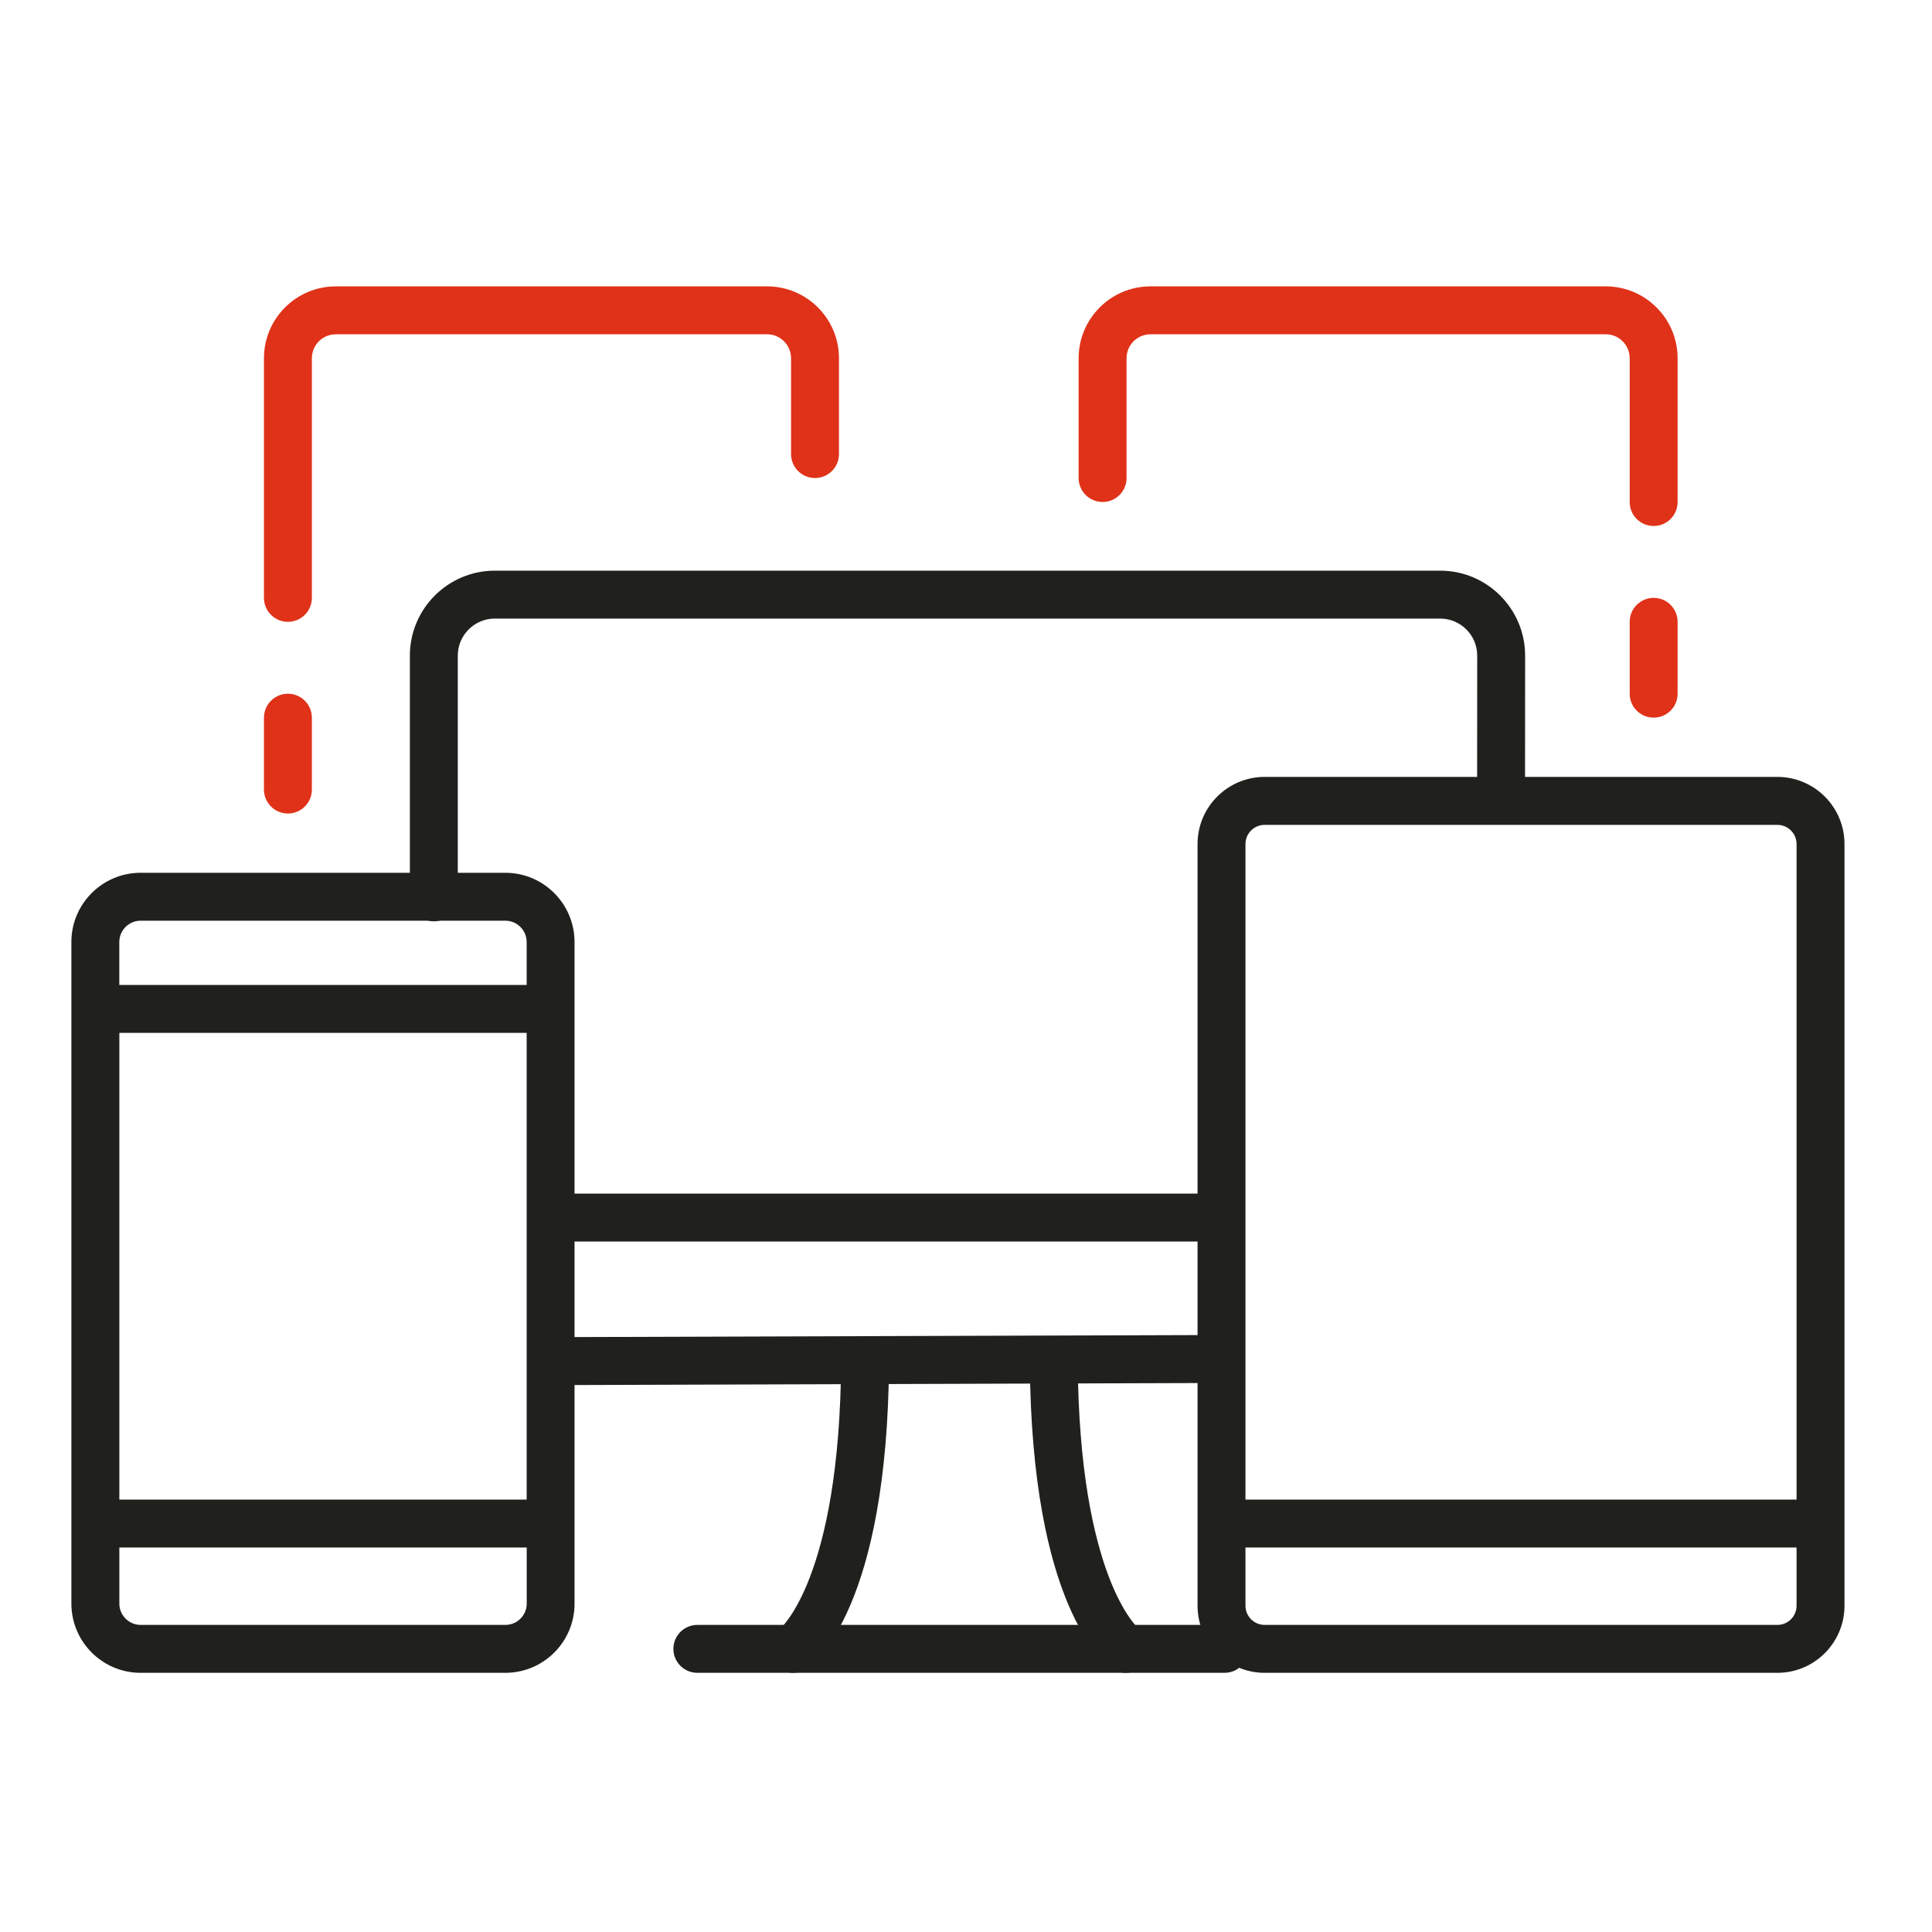
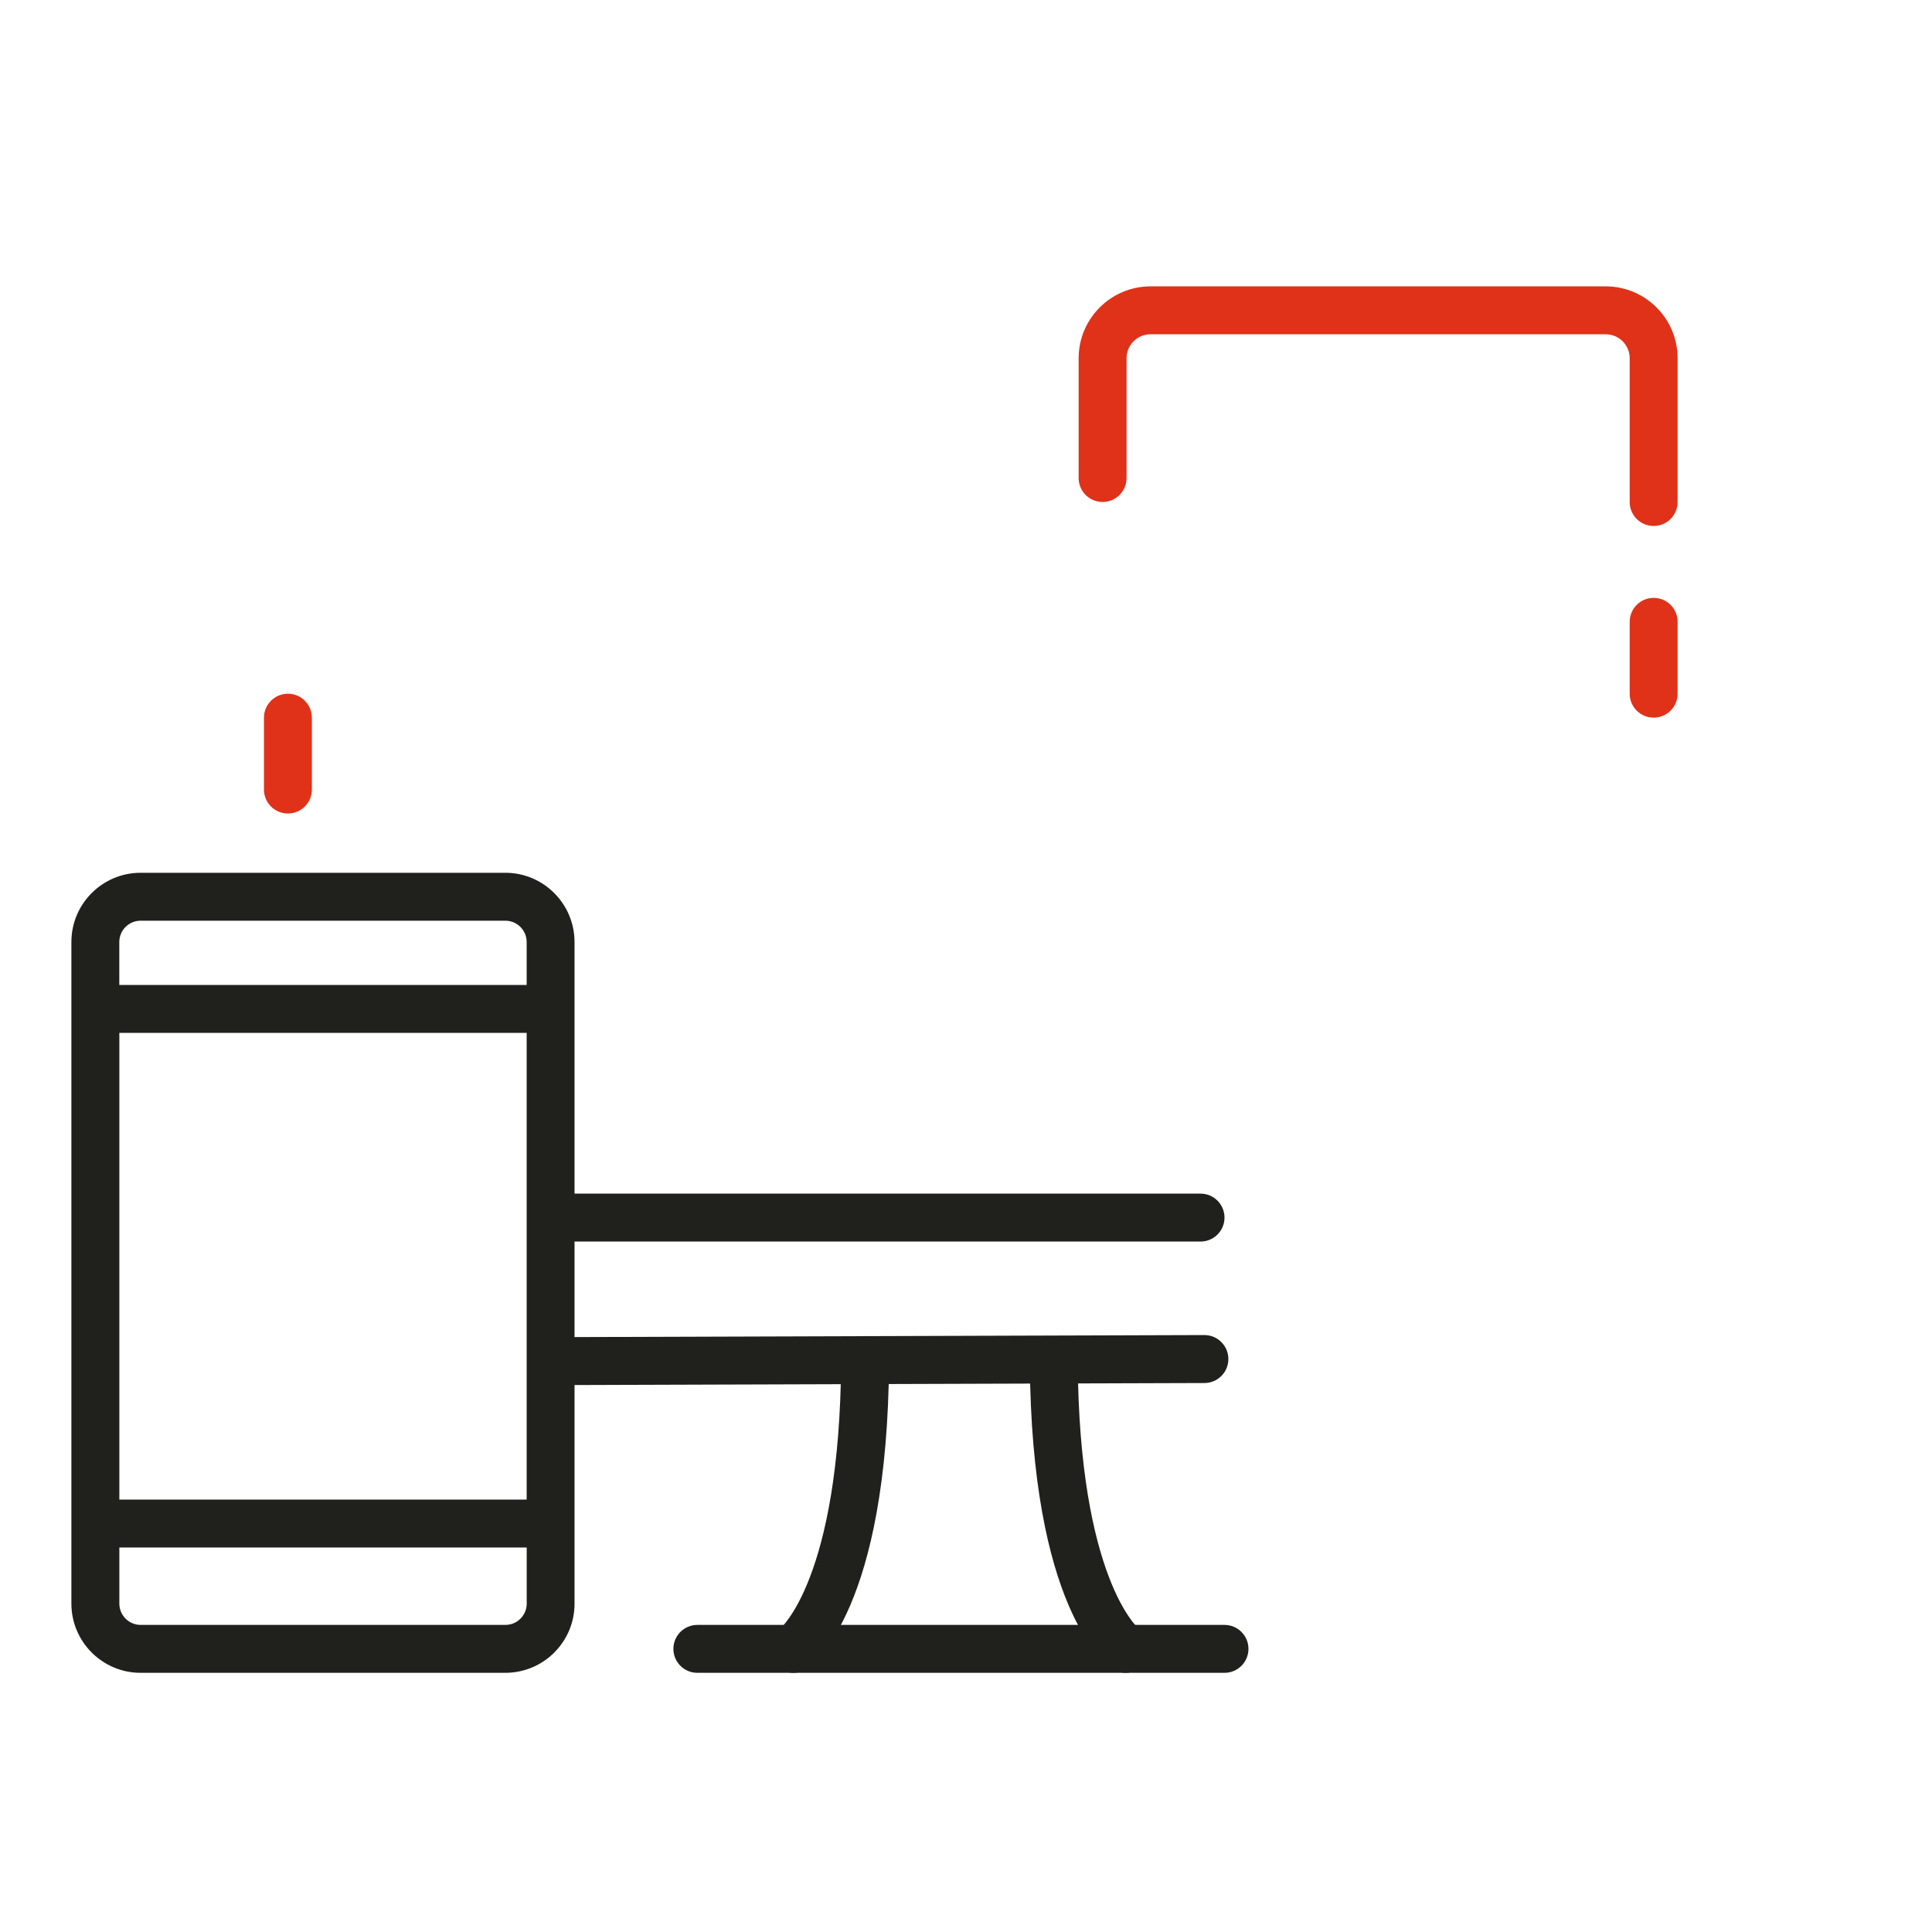
<svg xmlns="http://www.w3.org/2000/svg" id="Слой_1" x="0px" y="0px" viewBox="0 0 400 400" style="enable-background:new 0 0 400 400;" xml:space="preserve">
  <style type="text/css"> .st0{fill:#20201D;} .st1{fill:#DF3219;} </style>
  <g>
    <g>
      <g>
        <path class="st0" d="M248.56,257.05H114.62c-2.74,0-4.96-2.22-4.96-4.96c0-2.74,2.22-4.96,4.96-4.96h133.94 c2.74,0,4.96,2.22,4.96,4.96C253.52,254.83,251.3,257.05,248.56,257.05z" />
        <path class="st0" d="M114.8,286.77c-2.73,0-4.95-2.21-4.96-4.95c-0.01-2.74,2.2-4.97,4.95-4.98l134.56-0.43c0,0,0.01,0,0.01,0 c2.73,0,4.95,2.21,4.96,4.95c0.01,2.74-2.2,4.97-4.95,4.98l-134.56,0.43C114.81,286.77,114.8,286.77,114.8,286.77z" />
-         <path class="st0" d="M89.82,190.75c-2.74,0-4.96-2.22-4.96-4.96v-50.05c0-9.7,7.89-17.59,17.59-17.59h195.72 c9.7,0,17.59,7.89,17.59,17.59l-0.02,28.97c0,2.74-2.22,4.96-4.96,4.96h0c-2.74,0-4.96-2.22-4.96-4.97l0.02-28.97 c0-4.22-3.44-7.66-7.67-7.66H102.45c-4.23,0-7.67,3.44-7.67,7.67v50.05C94.78,188.53,92.56,190.75,89.82,190.75z" />
      </g>
    </g>
    <g>
      <path class="st0" d="M104.63,346.34H29.11c-7.9,0-14.33-6.43-14.33-14.33V195.03c0-7.91,6.43-14.33,14.33-14.33h75.51 c7.91,0,14.33,6.43,14.33,14.34v13.64c0,0.07,0,0.14,0,0.21c0,0.07,0,0.14,0,0.21l0,72.65c0,0.04,0,0.08,0,0.12v50.16 C118.96,339.91,112.53,346.34,104.63,346.34z M24.71,320.39v11.62c0,2.43,1.98,4.41,4.41,4.41h75.52c2.43,0,4.41-1.98,4.41-4.41 v-11.62H24.71z M24.71,310.47h84.33l0-96.63H24.71V310.47z M24.71,203.92h84.33v-8.88c0-2.44-1.98-4.42-4.41-4.42H29.11 c-2.43,0-4.41,1.98-4.41,4.41V203.92z" />
    </g>
    <g>
-       <path class="st0" d="M367.99,346.34H261.83c-7.66,0-13.89-6.23-13.89-13.89V174.74c0-7.66,6.23-13.89,13.89-13.89h106.16 c7.66,0,13.89,6.23,13.89,13.89l0,107c0,0.03,0,0.07,0,0.11v50.6C381.88,340.11,375.65,346.34,367.99,346.34z M257.86,320.39 v12.06c0,2.19,1.78,3.97,3.97,3.97h106.16c2.19,0,3.97-1.78,3.97-3.97v-12.06H257.86z M257.86,310.47h114.1l0-135.72 c0-2.19-1.78-3.97-3.97-3.97H261.83c-2.19,0-3.97,1.78-3.97,3.97V310.47z" />
-     </g>
+       </g>
    <path class="st0" d="M253.52,346.34H144.38c-2.74,0-4.96-2.22-4.96-4.96c0-2.74,2.22-4.96,4.96-4.96h109.14 c2.74,0,4.96,2.22,4.96,4.96C258.48,344.12,256.26,346.34,253.52,346.34z" />
    <path class="st0" d="M164.23,346.34c-1.59,0-3.14-0.76-4.1-2.17c-1.55-2.26-0.96-5.35,1.31-6.89c0,0,12.43-10.24,12.71-55.46 c0.02-2.73,2.23-4.93,4.96-4.93c0.01,0,0.02,0,0.03,0c2.74,0.02,4.95,2.25,4.93,4.99c-0.31,50.75-15.34,62.44-17.05,63.6 C166.17,346.06,165.19,346.34,164.23,346.34z" />
    <path class="st0" d="M233.05,346.34c-0.96,0-1.93-0.28-2.79-0.86c-1.71-1.16-16.74-12.85-17.05-63.6 c-0.02-2.74,2.19-4.97,4.93-4.99c0.01,0,0.02,0,0.03,0c2.73,0,4.94,2.2,4.96,4.93c0.28,44.98,12.59,55.37,12.71,55.46 c2.27,1.54,2.85,4.63,1.31,6.89C236.2,345.58,234.64,346.34,233.05,346.34z" />
    <path class="st1" d="M59.61,168.43c-2.74,0-4.96-2.22-4.96-4.96v-14.88c0-2.74,2.22-4.96,4.96-4.96c2.74,0,4.96,2.22,4.96,4.96 v14.88C64.57,166.21,62.35,168.43,59.61,168.43z" />
-     <path class="st1" d="M59.61,128.74c-2.74,0-4.96-2.22-4.96-4.96V74.17c0-8.21,6.68-14.88,14.88-14.88h89.29 c8.21,0,14.88,6.68,14.88,14.88v19.84c0,2.74-2.22,4.96-4.96,4.96s-4.96-2.22-4.96-4.96V74.17c0-2.74-2.22-4.96-4.96-4.96H69.53 c-2.74,0-4.96,2.22-4.96,4.96v49.61C64.57,126.52,62.35,128.74,59.61,128.74z" />
    <path class="st1" d="M342.37,108.9c-2.74,0-4.96-2.22-4.96-4.96V74.17c0-2.74-2.22-4.96-4.96-4.96H238.2 c-2.74,0-4.96,2.22-4.96,4.96v24.8c0,2.74-2.22,4.96-4.96,4.96c-2.74,0-4.96-2.22-4.96-4.96v-24.8c0-8.21,6.68-14.88,14.88-14.88 h94.25c8.21,0,14.88,6.68,14.88,14.88v29.76C347.33,106.68,345.12,108.9,342.37,108.9z" />
    <path class="st1" d="M342.37,148.58c-2.74,0-4.96-2.22-4.96-4.96v-14.88c0-2.74,2.22-4.96,4.96-4.96c2.74,0,4.96,2.22,4.96,4.96 v14.88C347.33,146.36,345.12,148.58,342.37,148.58z" />
  </g>
</svg>